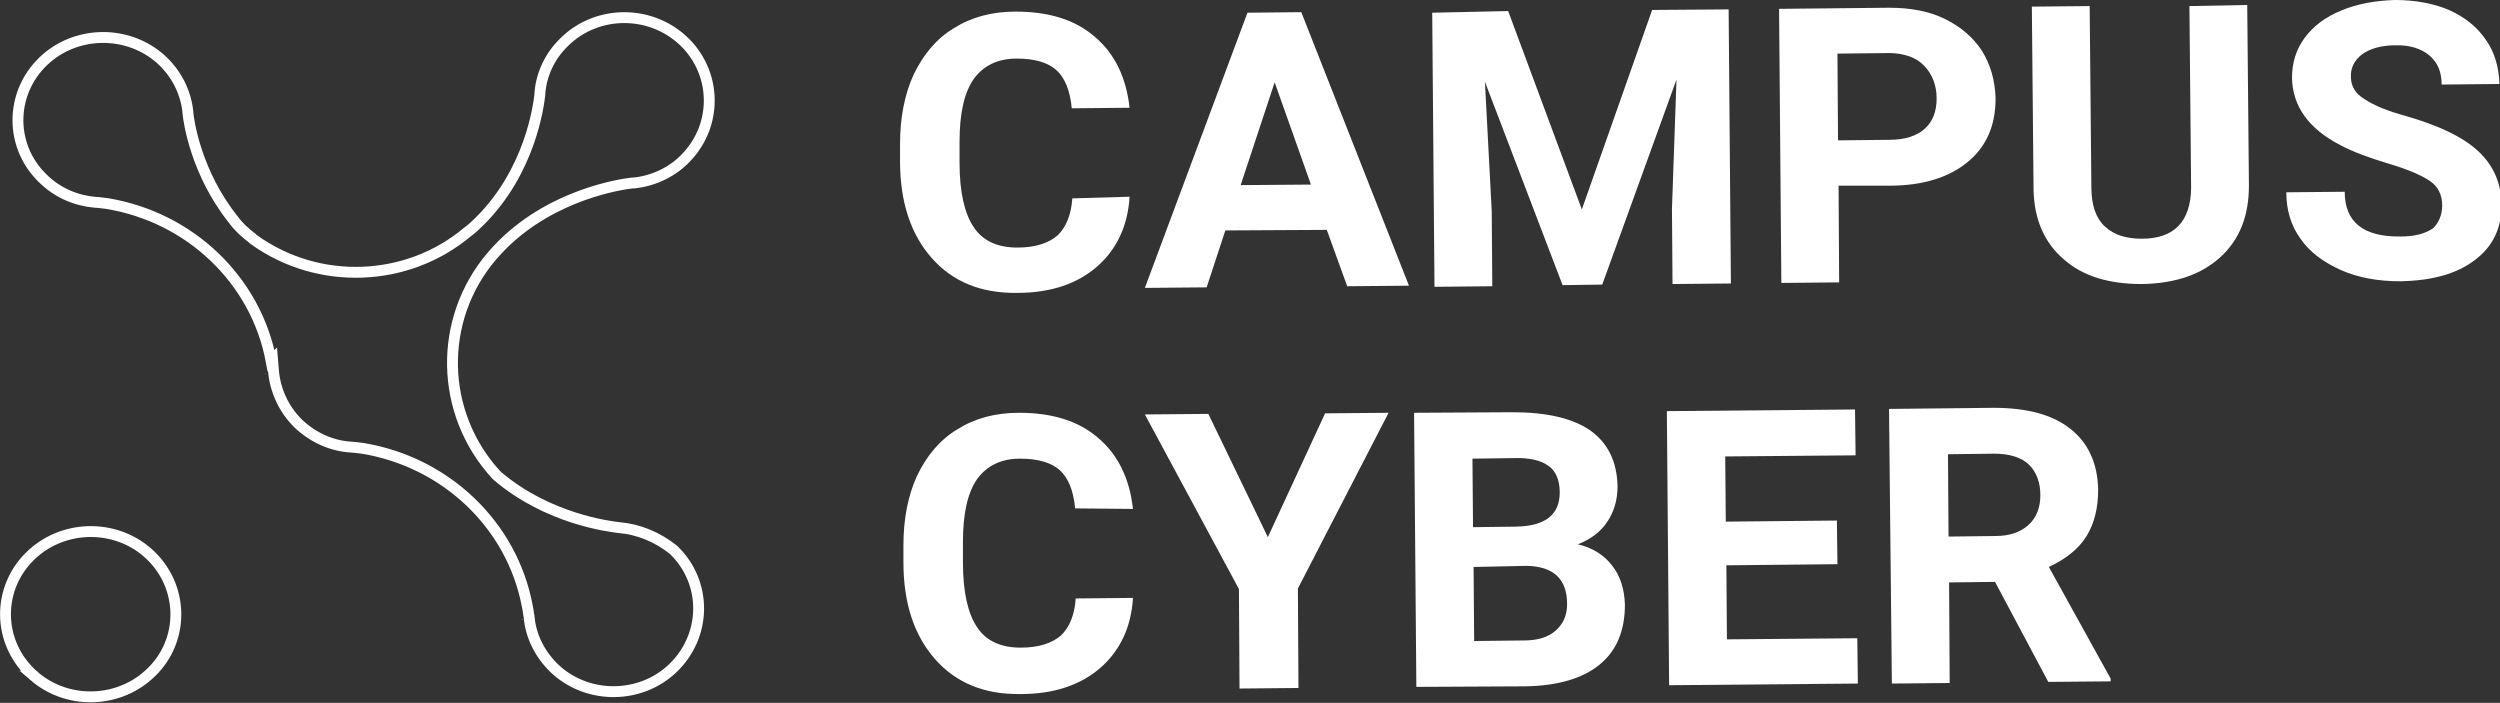
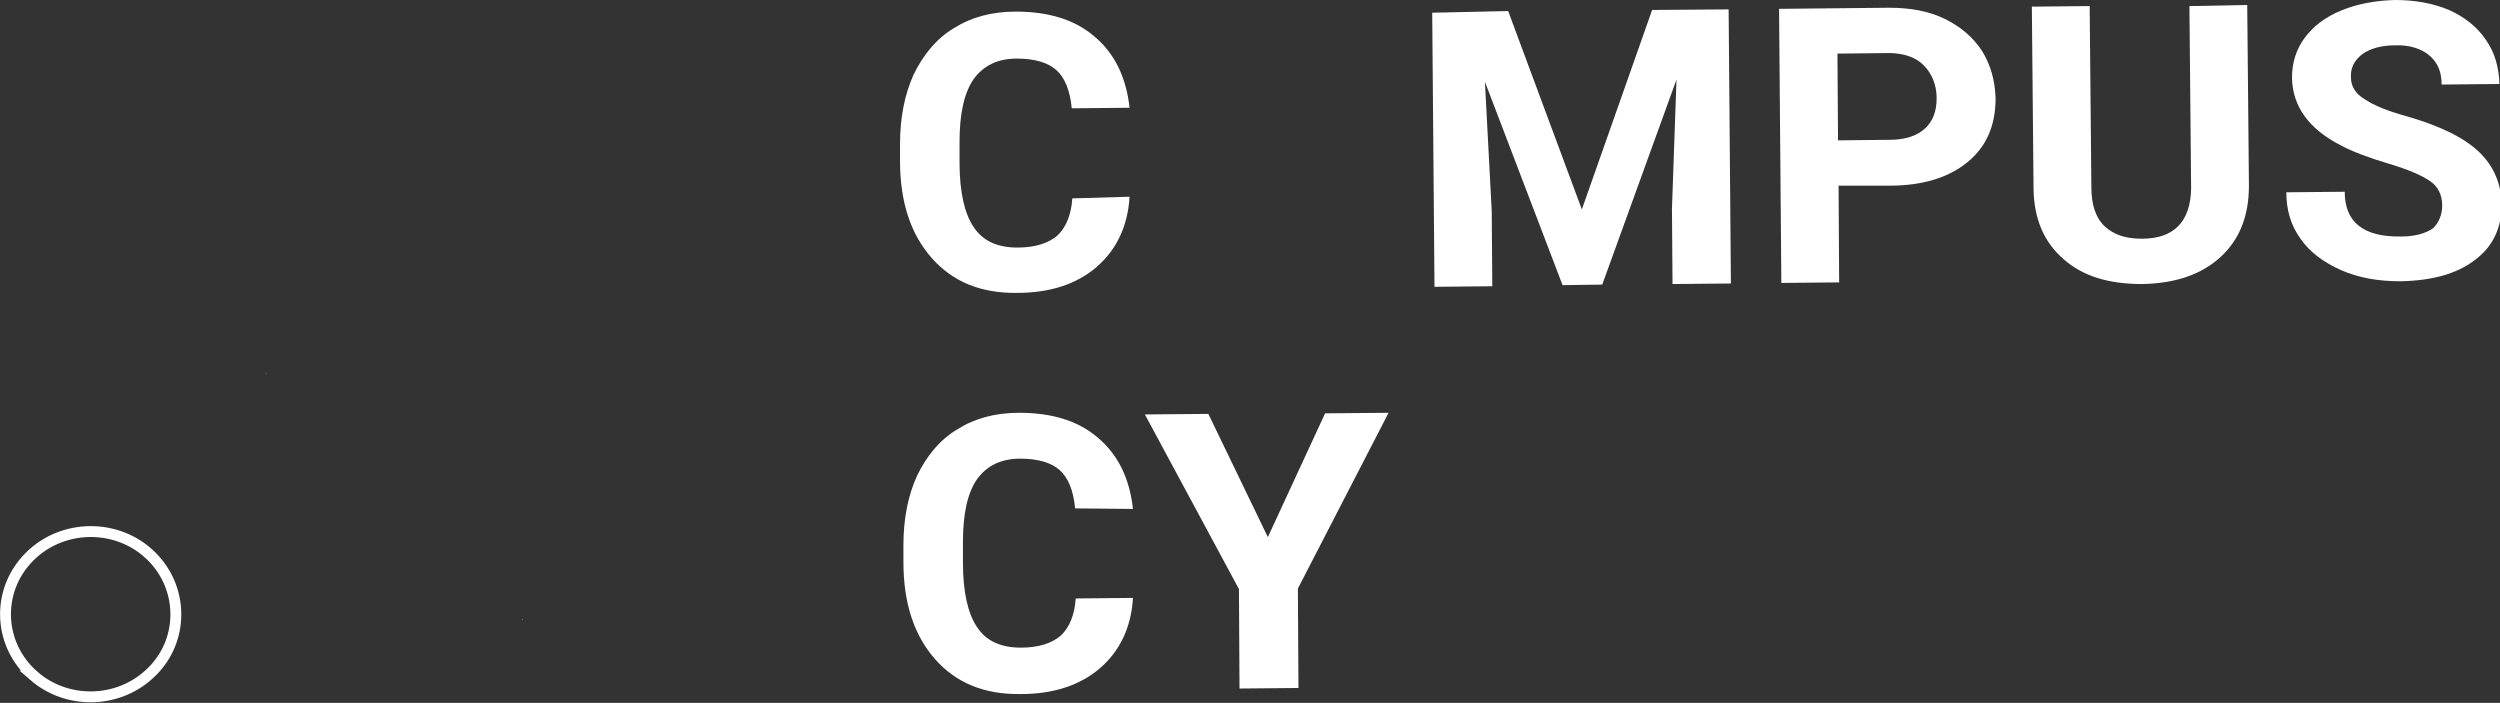
<svg xmlns="http://www.w3.org/2000/svg" width="690" height="194" viewBox="0 0 690 194" fill="none">
  <rect x="0" y="0" width="690" height="194" fill="#333333" stroke="none" />
  <g clip-path="url(#clip0_735_2737)">
    <path d="M311.76 54.296C311.291 62.379 308.162 68.937 302.687 73.666C297.212 78.394 289.86 80.834 280.788 80.834C270.776 80.986 262.955 77.784 257.167 71.225C251.379 64.667 248.407 55.821 248.407 44.382V39.807C248.407 32.486 249.658 26.081 252.161 20.59C254.82 15.099 258.418 10.676 263.267 7.779C268.117 4.728 273.748 3.203 280.318 3.203C289.235 3.203 296.586 5.338 302.061 10.066C307.536 14.642 310.821 21.2 311.76 29.741L295.805 29.893C295.335 25.013 293.927 21.505 291.581 19.37C289.235 17.235 285.48 16.167 280.631 16.167C275.313 16.167 271.402 18.15 268.742 21.81C266.083 25.623 264.832 31.419 264.832 39.197V44.84C264.832 53.076 266.239 59.024 268.742 62.684C271.245 66.497 275.313 68.327 280.788 68.327C285.793 68.327 289.391 67.107 291.894 64.972C294.24 62.684 295.648 59.329 295.961 54.753L311.76 54.296Z" fill="white" />
-     <path d="M366.197 63.447L338.196 63.599L333.034 79.308L315.983 79.461L344.297 3.508L359.157 3.355L388.878 78.851L371.828 79.003L366.197 63.447ZM342.42 51.093L361.817 50.94L351.805 22.725L342.42 51.093Z" fill="white" />
    <path d="M416.253 3.051L436.589 57.804L455.986 2.746L477.103 2.594L477.729 78.242L461.617 78.394L461.461 57.652L462.712 21.963L442.22 78.546L431.27 78.699L409.84 22.573L411.717 58.262L411.873 79.004L395.918 79.156L395.292 3.509L416.253 3.051Z" fill="white" />
    <path d="M507.45 51.245L507.606 77.935L491.651 78.087L491.025 2.44L521.372 2.135C527.16 2.135 532.322 3.05 536.702 5.185C541.082 7.32 544.524 10.218 547.027 14.031C549.373 17.844 550.624 22.114 550.781 27.147C550.781 34.621 548.278 40.416 543.116 44.687C537.953 48.957 530.758 51.245 521.529 51.245H507.45ZM507.294 38.739L521.529 38.586C525.752 38.586 529.037 37.518 531.227 35.536C533.417 33.553 534.512 30.808 534.512 27.147C534.512 23.487 533.261 20.437 531.071 18.149C528.881 15.861 525.752 14.794 521.842 14.641L507.137 14.794L507.294 38.739Z" fill="white" />
    <path d="M620.236 1.373L620.704 51.246C620.704 59.481 618.201 66.04 612.88 70.92C607.565 75.801 600.369 78.241 591.137 78.394C582.064 78.394 574.873 76.258 569.552 71.531C564.233 66.955 561.418 60.549 561.261 52.313L560.792 1.831L576.749 1.678L577.217 51.703C577.217 56.584 578.466 60.244 580.969 62.532C583.472 64.82 586.757 65.887 591.137 65.887C600.055 65.887 604.589 61.16 604.748 52.008L604.281 1.678L620.236 1.373Z" fill="white" />
    <path d="M674.045 56.736C674.045 53.838 672.95 51.55 670.76 50.025C668.571 48.5 664.818 46.822 659.184 45.145C653.556 43.467 649.171 41.789 646.046 40.112C637.127 35.536 632.748 29.283 632.594 21.505C632.594 17.387 633.688 13.726 636.032 10.524C638.382 7.321 641.666 4.728 646.2 2.898C650.579 1.068 655.586 0.153 661.06 0C666.535 0 671.542 0.915 675.921 2.745C680.301 4.728 683.745 7.473 686.089 10.981C688.592 14.489 689.687 18.607 689.846 23.182L673.891 23.335C673.891 19.827 672.796 17.234 670.447 15.252C668.257 13.421 664.972 12.354 661.06 12.506C657.148 12.506 654.177 13.421 651.988 14.947C649.798 16.624 648.703 18.759 648.863 21.352C648.863 23.792 650.112 25.928 652.769 27.453C655.272 29.131 659.03 30.656 664.031 32.028C673.104 34.621 679.833 37.824 684.058 41.789C688.278 45.755 690.314 50.635 690.468 56.431C690.468 62.989 687.965 68.174 682.964 71.835C677.957 75.648 671.074 77.478 662.469 77.63C656.527 77.63 651.053 76.716 646.2 74.58C641.353 72.445 637.441 69.547 634.937 65.887C632.28 62.227 631.025 57.956 631.025 53.075L647.141 52.923C647.141 61.311 652.301 65.429 662.629 65.277C666.381 65.277 669.352 64.514 671.542 62.989C672.95 61.616 674.045 59.481 674.045 56.736Z" fill="white" />
    <path d="M312.699 165.022C312.229 173.105 309.101 179.664 303.626 184.392C298.151 189.12 290.799 191.56 281.726 191.56C271.715 191.713 263.893 188.51 258.105 181.952C252.318 175.393 249.346 166.548 249.346 155.109V150.533C249.346 143.213 250.597 136.807 253.1 131.317C255.759 125.826 259.357 121.403 264.206 118.505C269.055 115.455 274.687 113.93 281.257 113.93C290.173 113.93 297.525 116.065 303 120.793C308.475 125.368 311.76 131.927 312.699 140.467L296.743 140.315C296.274 135.434 294.866 131.927 292.519 129.791C290.173 127.656 286.419 126.588 281.569 126.588C276.251 126.588 272.34 128.571 269.681 132.231C267.022 136.045 265.771 141.84 265.771 149.618V155.261C265.771 163.497 267.179 169.445 269.681 173.105C272.184 176.919 276.251 178.749 281.726 178.749C286.732 178.749 290.329 177.529 292.832 175.393C295.179 173.105 296.587 169.75 296.899 165.175L312.699 165.022Z" fill="white" />
    <path d="M349.928 148.245L365.727 114.082L383.247 113.93L358.218 162.43L358.375 189.882L342.106 190.035L341.95 162.582L315.983 114.387L333.503 114.234L349.928 148.245Z" fill="white" />
-     <path d="M390.912 189.578L390.286 113.93L417.504 113.777C426.89 113.777 434.086 115.455 438.935 118.81C443.784 122.318 446.287 127.352 446.444 134.215C446.444 137.875 445.505 141.231 443.628 143.976C441.75 146.874 438.935 148.856 435.494 150.229C439.404 151.144 442.689 153.127 444.879 156.024C447.225 158.922 448.32 162.583 448.477 166.853C448.477 174.174 446.131 179.664 441.438 183.478C436.745 187.29 429.862 189.273 421.102 189.425L390.912 189.578ZM406.554 145.501L418.443 145.349C426.577 145.196 430.488 141.993 430.488 135.892C430.488 132.537 429.393 129.944 427.359 128.572C425.326 127.046 422.04 126.284 417.661 126.436L406.398 126.589L406.554 145.501ZM406.711 156.482L406.867 176.919L420.633 176.767C424.387 176.767 427.359 175.852 429.393 174.021C431.426 172.191 432.522 169.903 432.522 166.701C432.522 159.838 428.767 156.33 421.415 156.177L406.711 156.482Z" fill="white" />
-     <path d="M507.137 155.718L476.478 156.023L476.634 176.46L512.612 176.155L512.769 188.662L460.678 189.119L460.053 113.471L511.986 113.014L512.143 125.673L476.164 125.977L476.321 143.974L506.981 143.67L507.137 155.718Z" fill="white" />
-     <path d="M550.624 160.599L537.953 160.752L538.11 188.509L522.154 188.662L521.372 112.862L550.155 112.557C559.384 112.557 566.423 114.387 571.428 118.352C576.435 122.318 578.939 127.961 579.093 135.129C579.093 140.315 577.998 144.585 575.808 148.093C573.618 151.601 570.021 154.346 565.485 156.481L582.537 187.289V188.052L565.328 188.205L550.624 160.599ZM537.797 148.093L550.624 147.941C554.691 147.941 557.663 146.873 559.854 144.89C562.043 142.907 563.138 140.162 563.138 136.654C563.138 133.146 562.043 130.248 560.01 128.266C557.976 126.283 554.691 125.216 550.468 125.216L537.641 125.368L537.797 148.093Z" fill="white" />
    <path d="M9.134 152.719C17.959 144.832 31.658 144.689 40.628 152.429V152.43C51.058 161.454 51.186 177.317 40.933 186.314L40.923 186.323C32.098 194.211 18.398 194.354 9.428 186.612H9.429C-0.996 177.593 -1.139 161.876 9.132 152.721L9.134 152.719Z" stroke="white" stroke-width="3" />
-     <path d="M155.613 11.733C164.87 2.426 180.419 2.552 189.604 12.273L190.036 12.744C197.661 21.327 197.66 34.193 190.032 42.774L190.026 42.782L190.02 42.79C186.087 47.334 180.538 49.918 174.958 50.507H174.487L174.401 50.517C171.651 50.832 152.932 53.474 138.799 67.405C137.657 68.519 136.681 69.629 135.747 70.691L135.739 70.7L135.73 70.71C120.848 88.218 121.337 113.926 136.86 130.953L136.891 130.987L136.923 131.019C137.079 131.17 137.079 131.17 137.234 131.321L137.271 131.356L137.309 131.39C151.276 143.286 168.246 145.305 170.794 145.615L170.823 145.619L170.854 145.621C176.148 146.051 181.474 148.201 185.934 151.808C195.27 160.814 195.128 175.646 185.441 184.663C176.614 192.846 162.635 192.974 153.647 185.047L153.224 184.663C148.947 180.634 146.47 175.485 146.033 170.235L146.018 170.05L145.958 169.875L145.925 169.698C145.902 169.553 145.882 169.384 145.851 169.139C145.792 168.679 145.708 168.071 145.544 167.339C141.356 144.88 123.007 127.492 100.043 123.734L100.003 123.729L99.963 123.724L98.223 123.516C97.81 123.465 97.392 123.418 97.059 123.411C91.655 123.125 86.517 120.849 82.381 116.965C78.273 112.955 75.925 107.657 75.485 102.366L75.222 99.202L74.83 99.582C70.628 77.299 52.449 59.926 29.494 56.17L29.454 56.163L29.414 56.159L27.674 55.951C27.23 55.897 26.781 55.845 26.436 55.845H26.348C21.056 55.403 15.938 53.251 11.997 49.408L11.988 49.4L11.98 49.392L11.534 48.959C2.318 39.766 2.751 24.675 13.017 15.935C21.705 8.596 34.688 8.483 43.51 15.595L43.927 15.94C48.606 19.934 51.24 25.341 51.842 30.743V30.858L51.845 30.91C52.014 33.387 54.106 47.726 64.349 60.54C65.806 62.581 67.692 64.286 69.545 65.67C69.721 65.9 69.915 66.031 69.984 66.076C70.003 66.088 70.02 66.098 70.033 66.106L70.053 66.125L70.144 66.189C87.894 78.933 112.407 78.002 129.045 64.012C130.234 63.17 131.391 62.041 132.29 61.164L132.296 61.158C146.447 47.204 148.681 28.91 149.001 26.097L149.011 26.012V25.54C149.462 20.566 151.657 15.591 155.598 11.749L155.613 11.733Z" stroke="white" stroke-width="3" />
    <path d="M144.069 170.818V171.124C144.226 171.124 144.226 170.971 144.069 170.818Z" fill="white" />
    <path d="M73.364 102.947V103.253C73.52 103.253 73.52 103.253 73.364 102.947Z" fill="white" />
  </g>
  <defs>
    <clipPath id="clip0_735_2737">
      <rect width="690" height="194" fill="white" />
    </clipPath>
  </defs>
</svg>